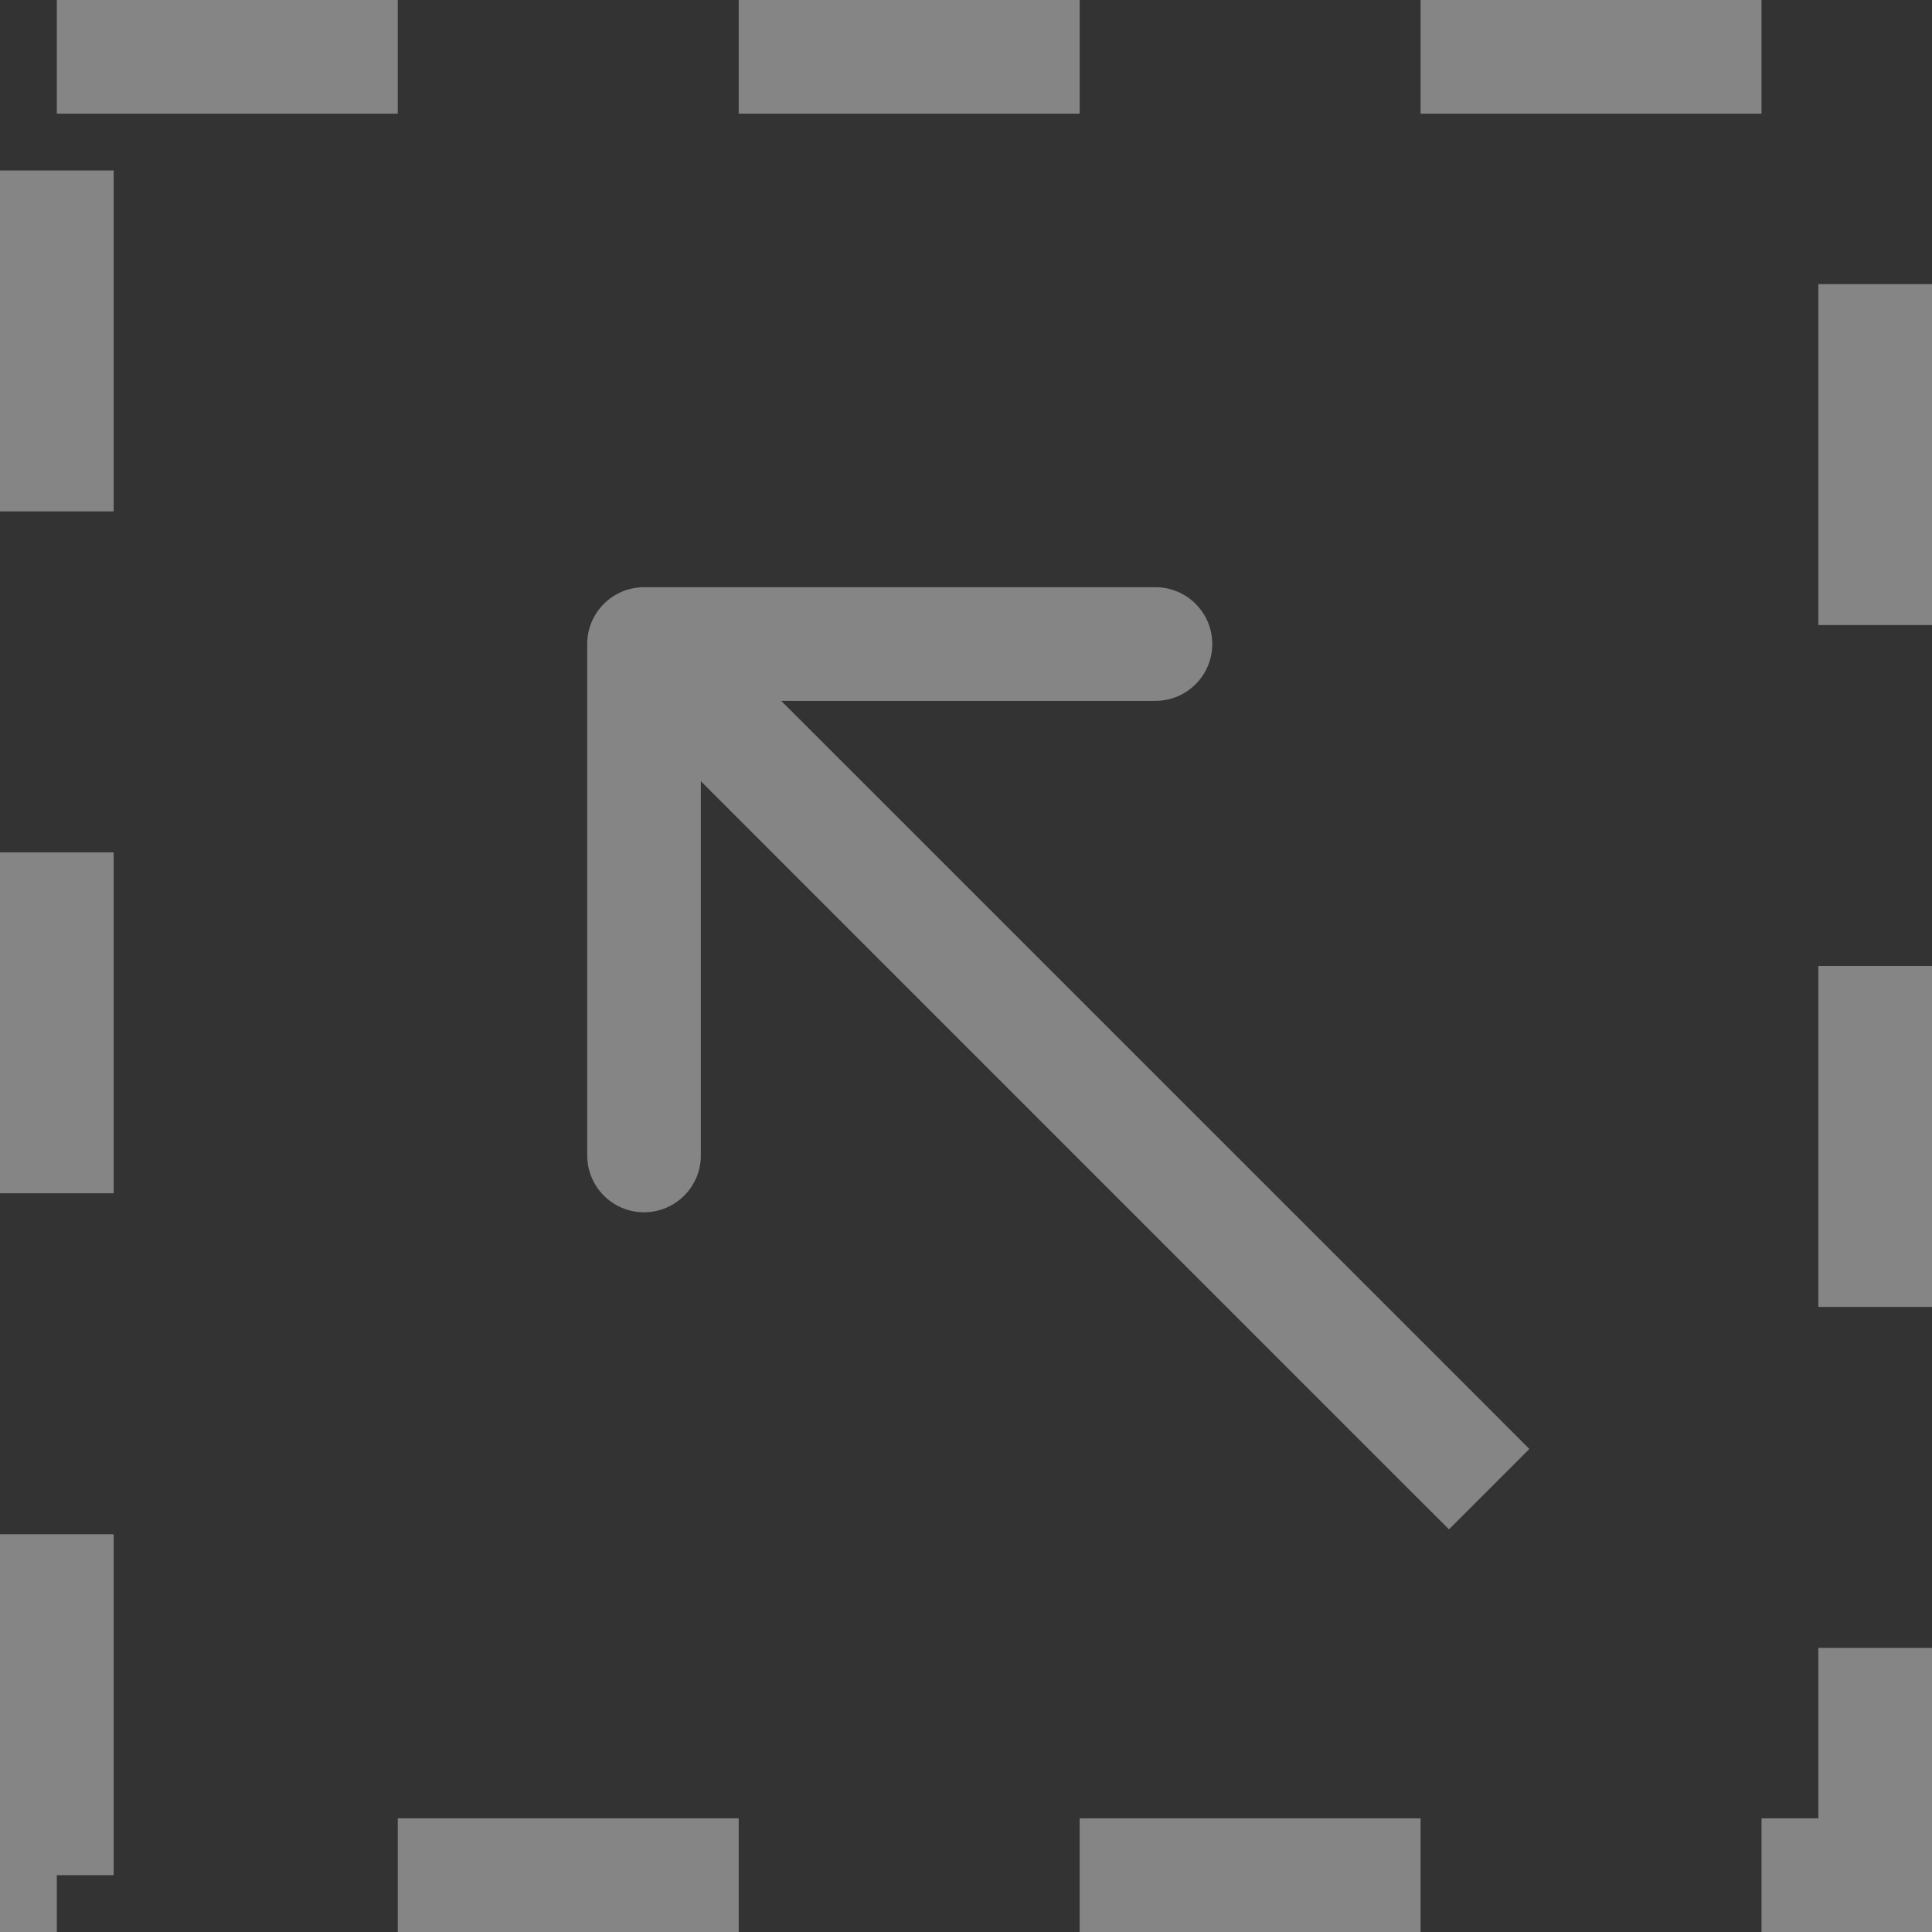
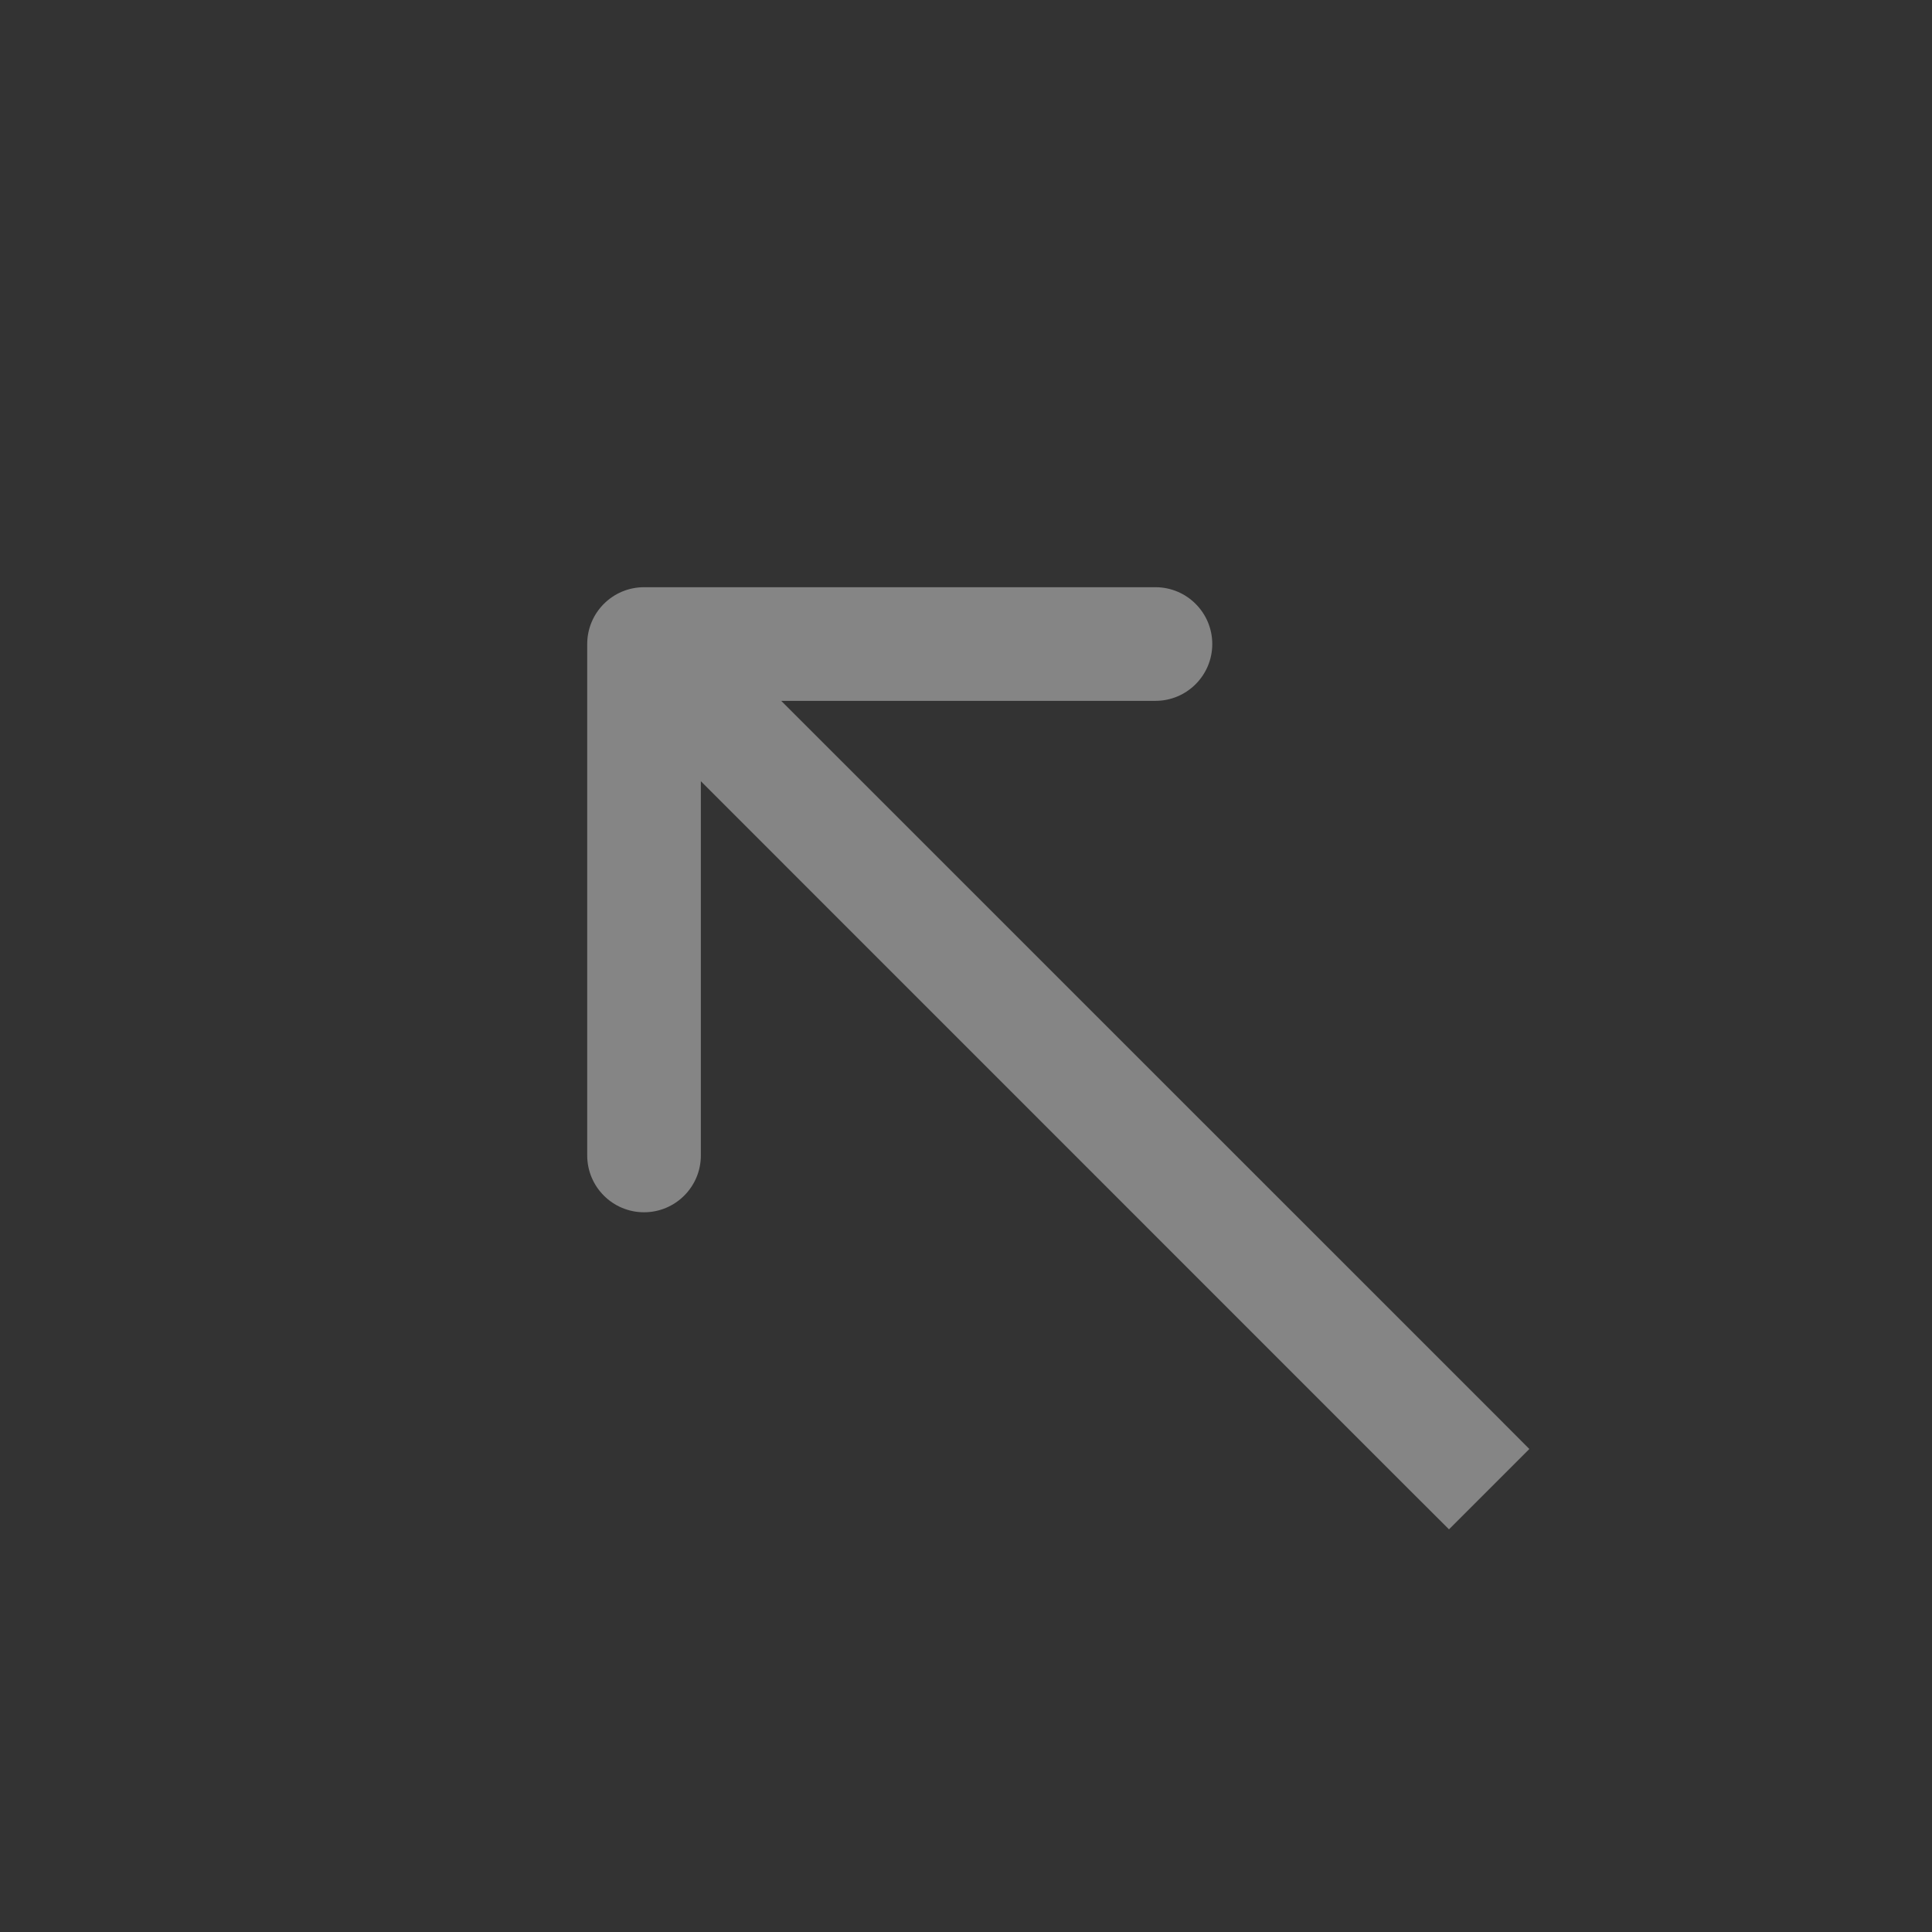
<svg xmlns="http://www.w3.org/2000/svg" width="17" height="17" viewBox="0 0 17 17" fill="none">
  <rect x="0" y="0" width="17" height="17" fill="#333333" stroke="none" />
-   <rect x="0.5" y="0.5" width="16" height="16" stroke="white" stroke-opacity="0.4" stroke-dasharray="3 3" />
-   <path d="M12.396 13.104L12.75 13.457L13.457 12.75L13.104 12.396L12.396 13.104ZM5.667 5.167C5.391 5.167 5.167 5.391 5.167 5.667L5.167 10.167C5.167 10.443 5.391 10.667 5.667 10.667C5.943 10.667 6.167 10.443 6.167 10.167L6.167 6.167L10.167 6.167C10.443 6.167 10.667 5.943 10.667 5.667C10.667 5.391 10.443 5.167 10.167 5.167L5.667 5.167ZM13.104 12.396L6.02 5.313L5.313 6.02L12.396 13.104L13.104 12.396Z" fill="white" fill-opacity="0.4" />
+   <path d="M12.396 13.104L12.75 13.457L13.457 12.75L13.104 12.396ZM5.667 5.167C5.391 5.167 5.167 5.391 5.167 5.667L5.167 10.167C5.167 10.443 5.391 10.667 5.667 10.667C5.943 10.667 6.167 10.443 6.167 10.167L6.167 6.167L10.167 6.167C10.443 6.167 10.667 5.943 10.667 5.667C10.667 5.391 10.443 5.167 10.167 5.167L5.667 5.167ZM13.104 12.396L6.02 5.313L5.313 6.02L12.396 13.104L13.104 12.396Z" fill="white" fill-opacity="0.4" />
</svg>